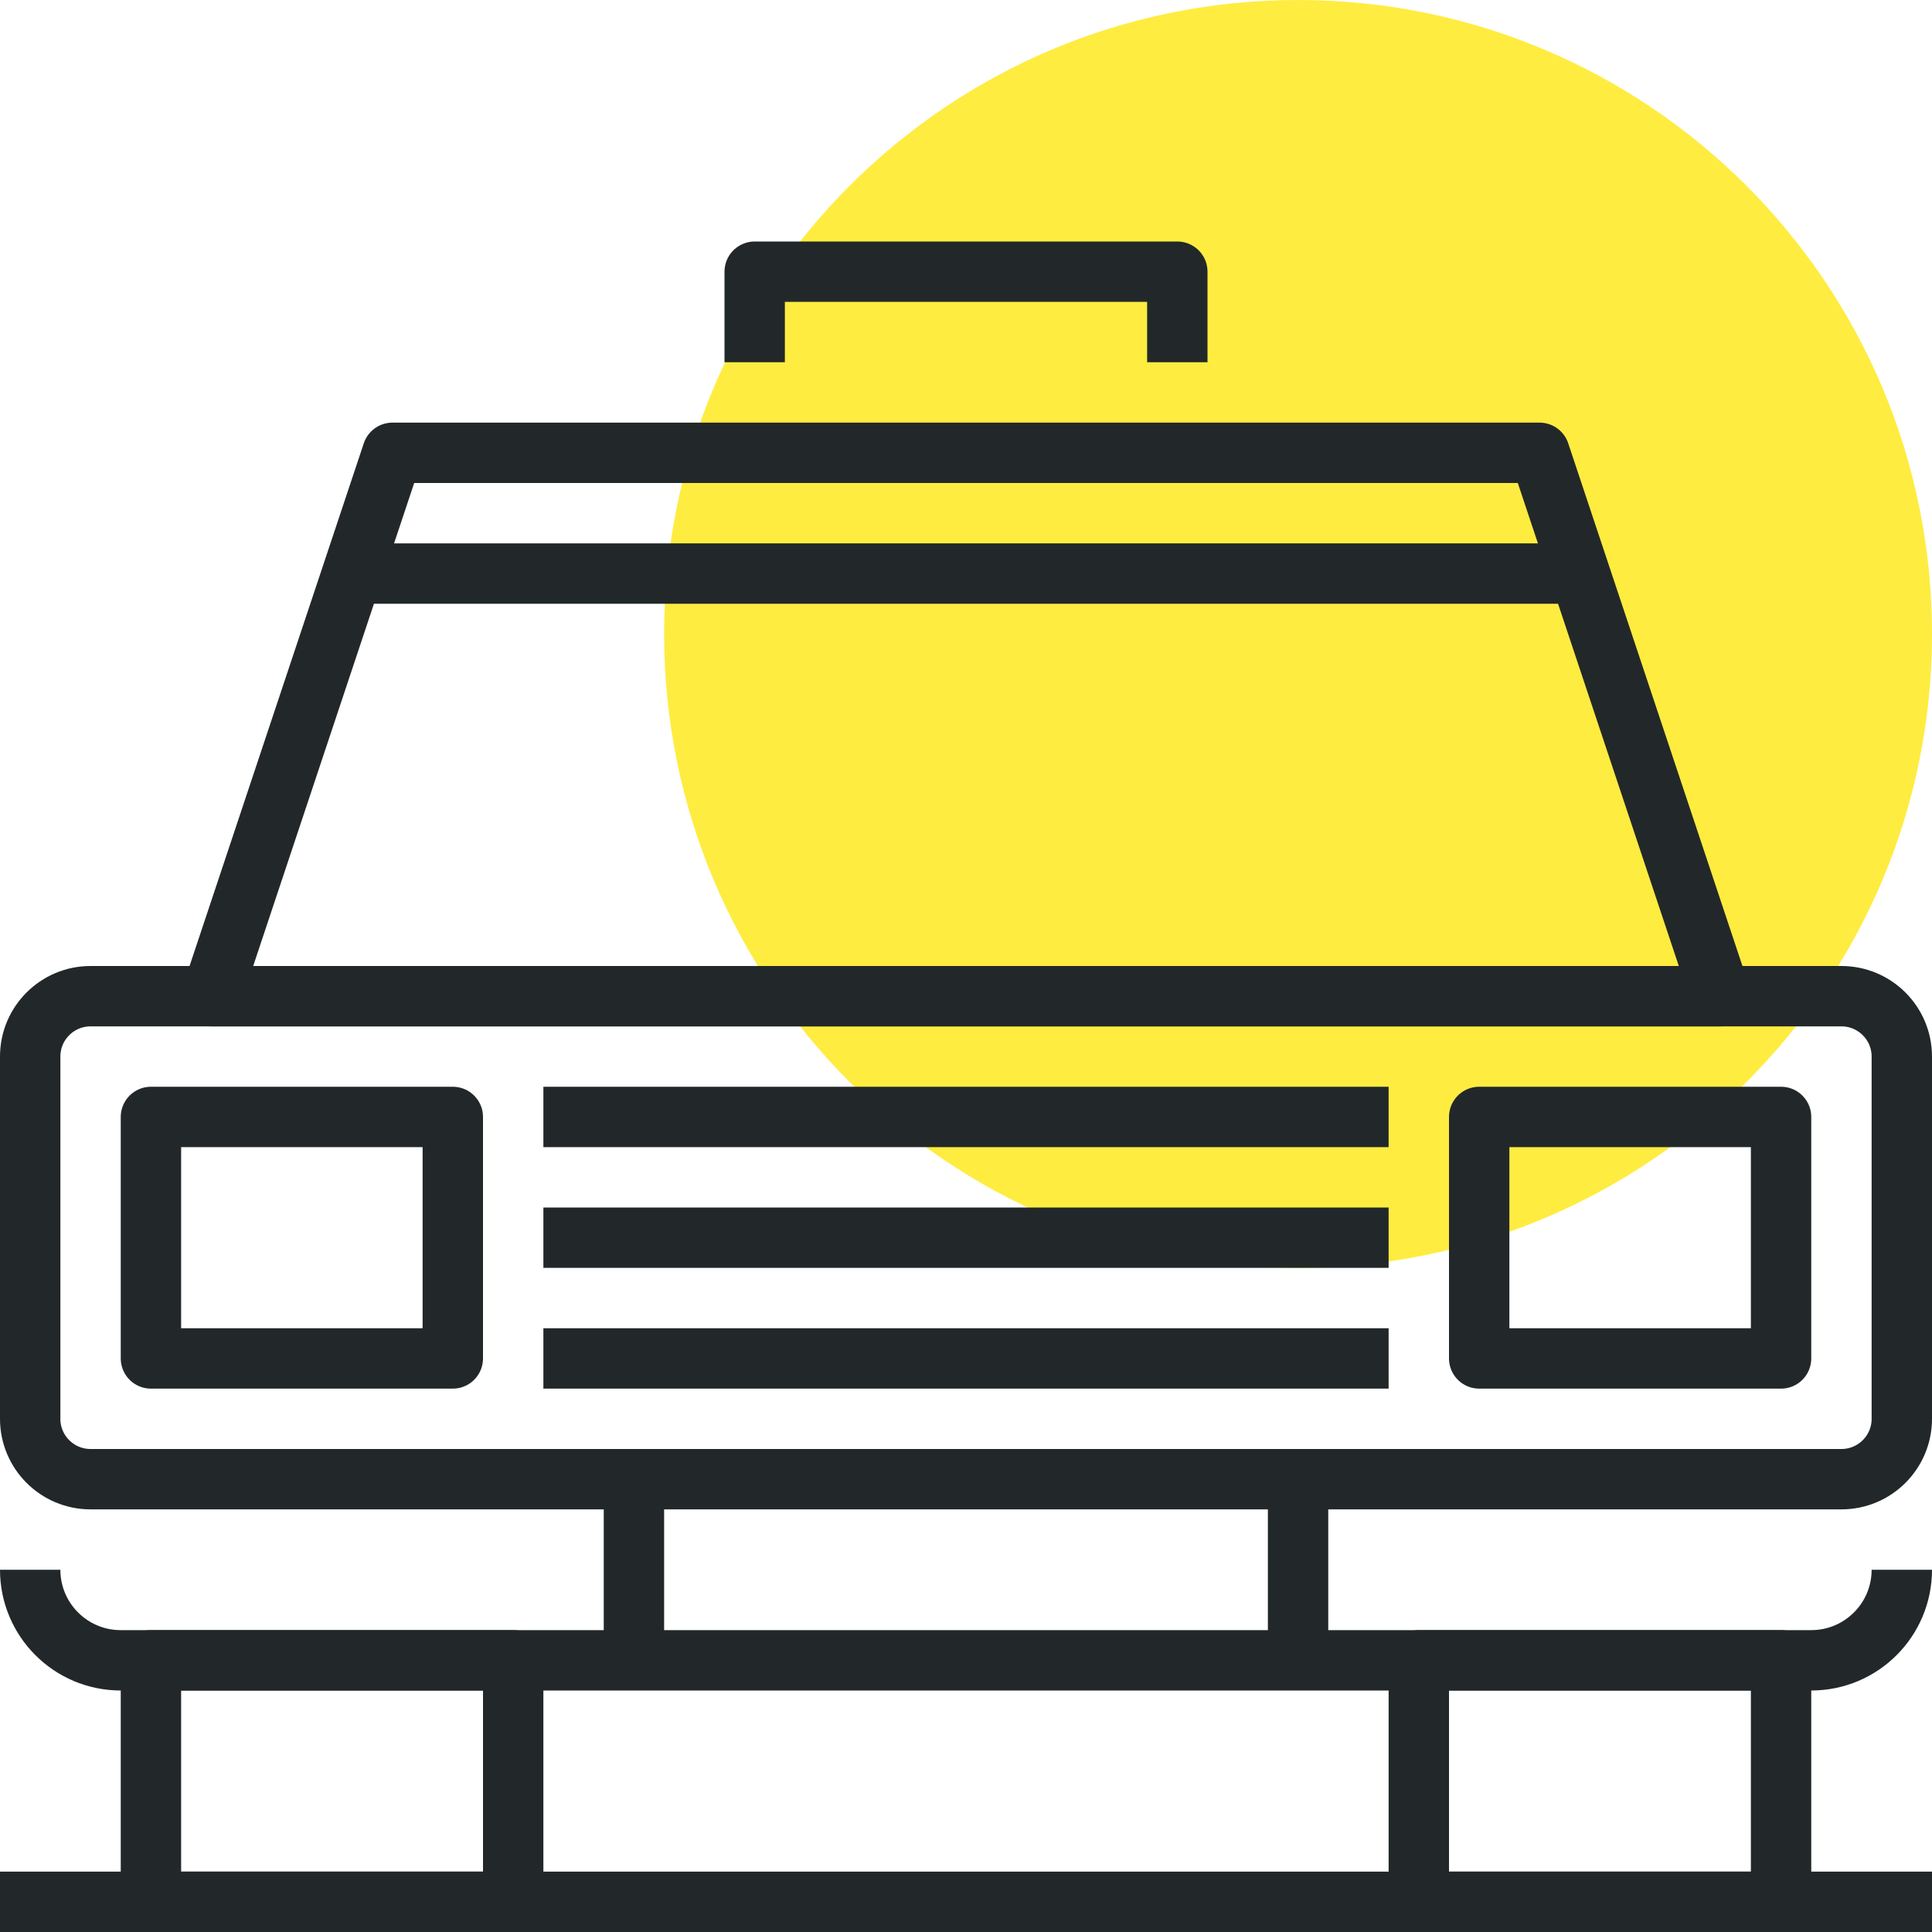
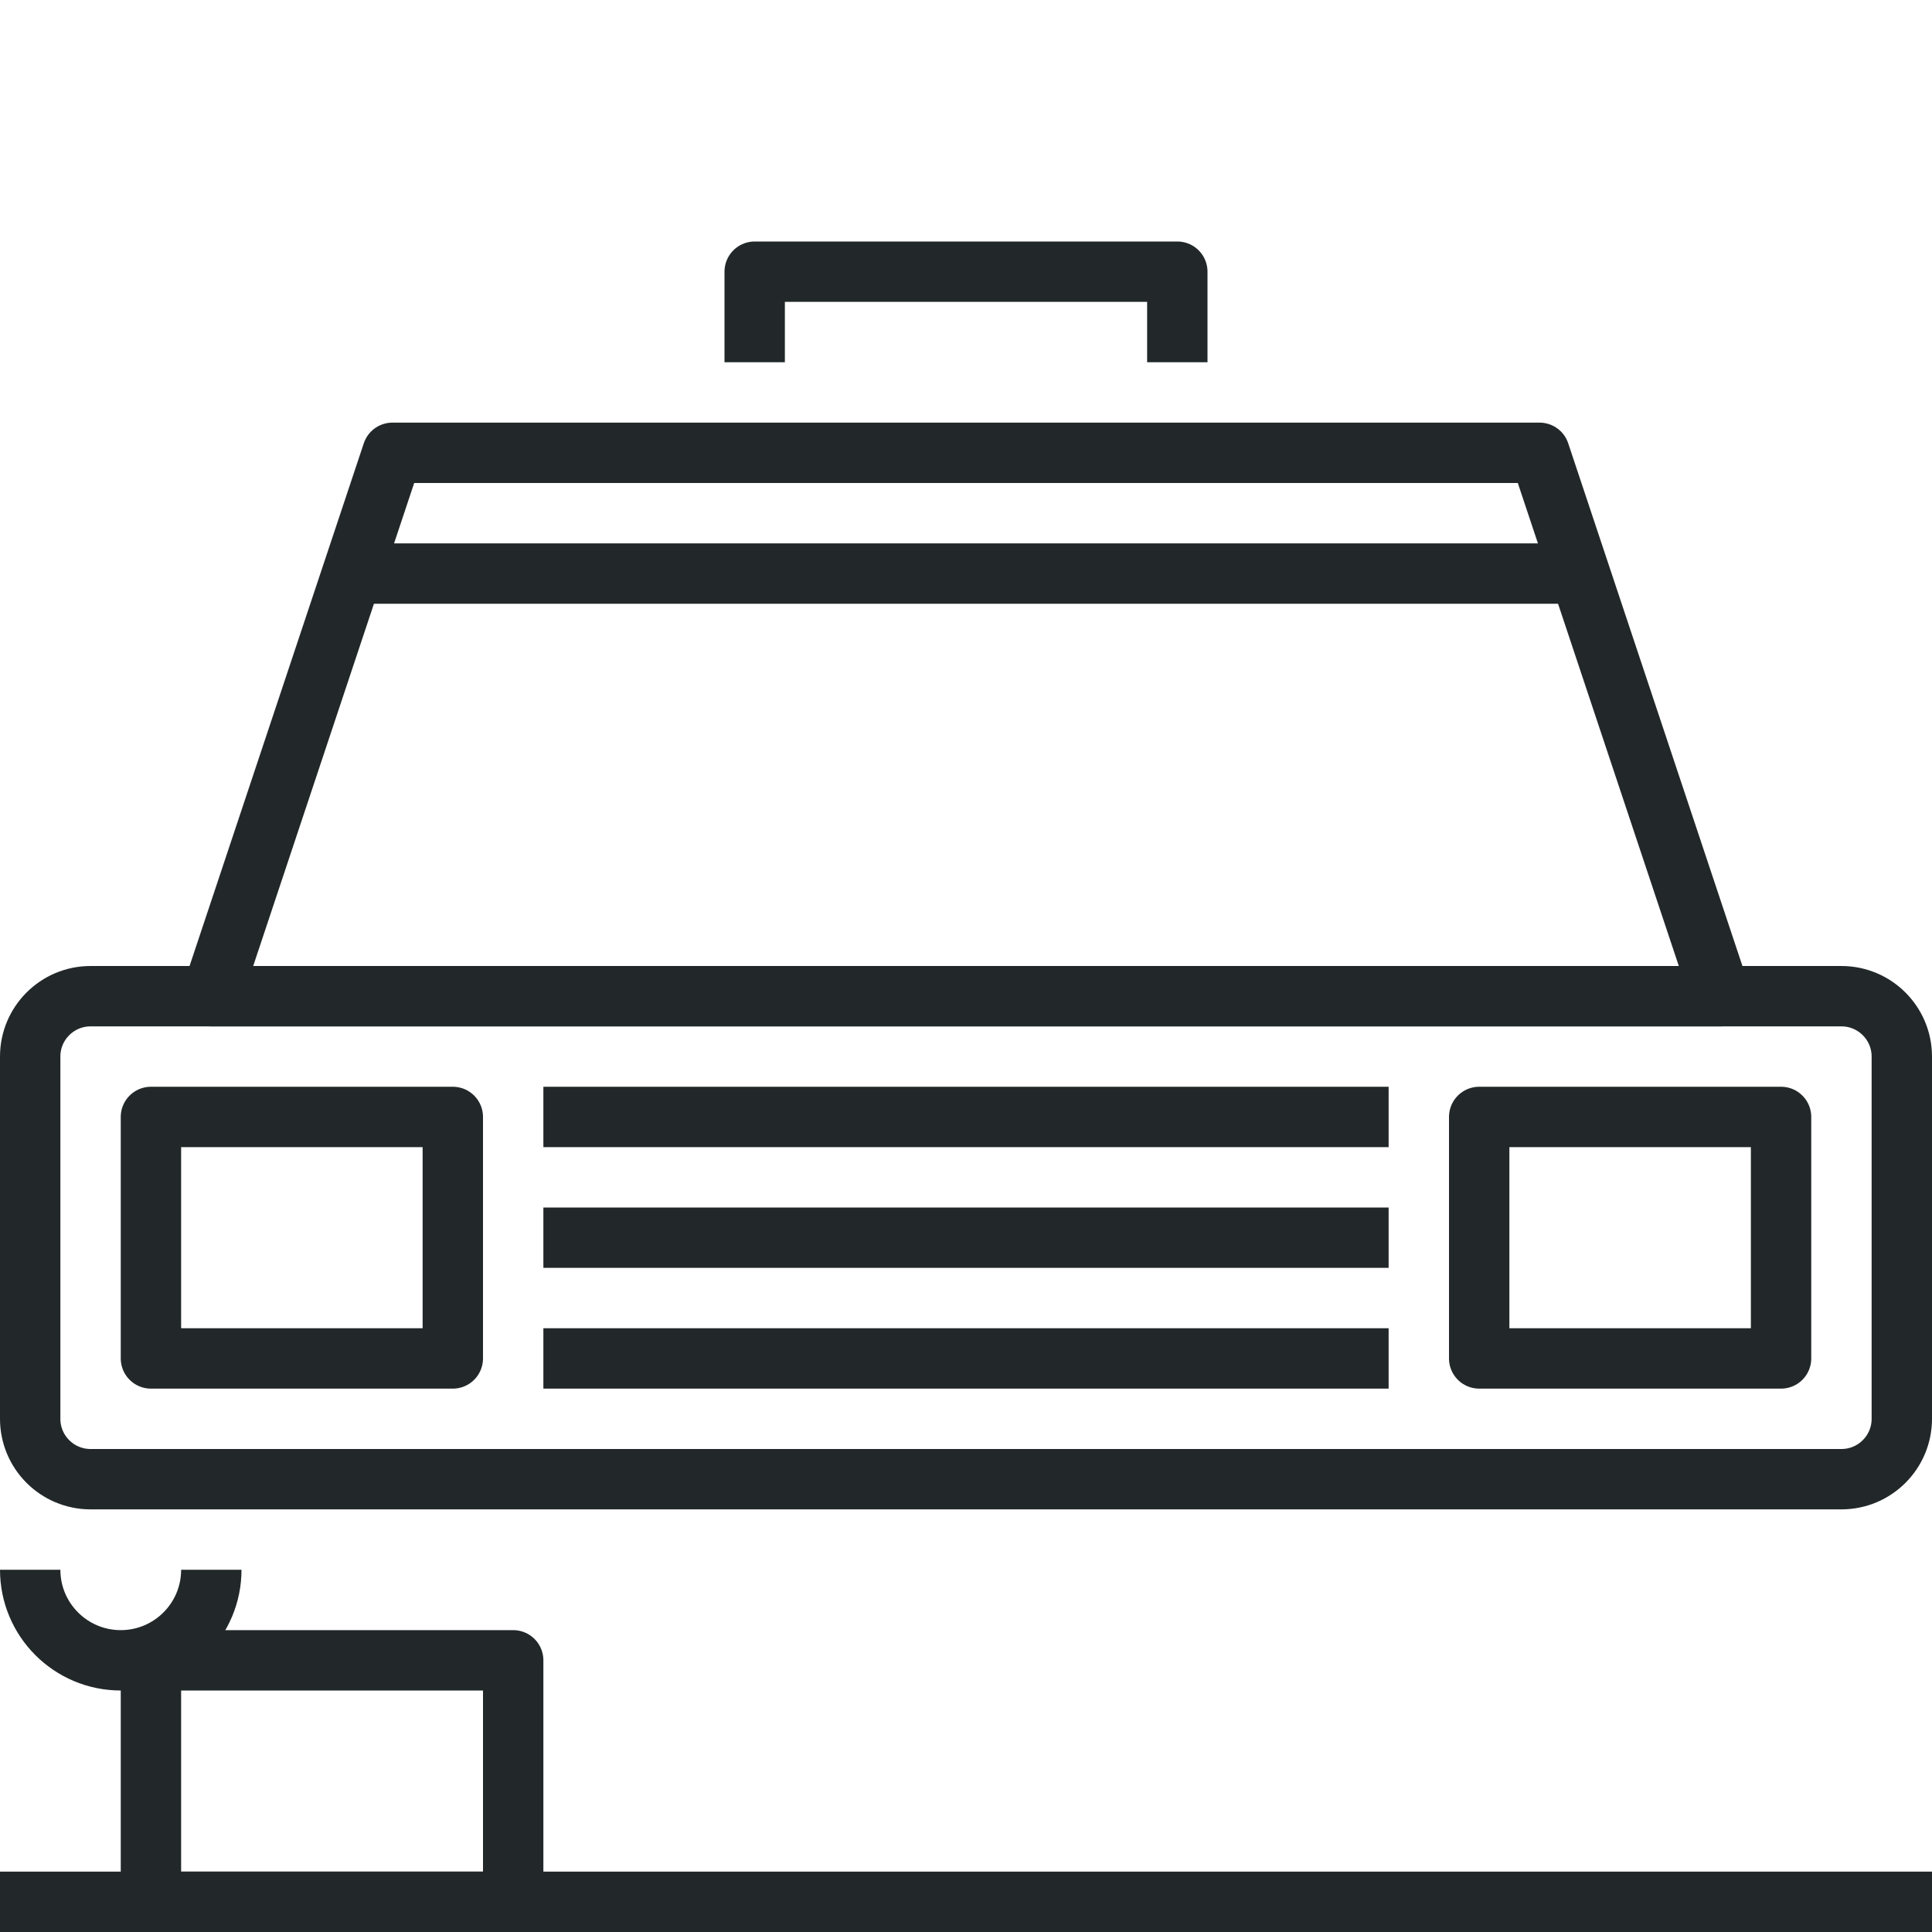
<svg xmlns="http://www.w3.org/2000/svg" version="1.1" id="_x32_4_x5F_taxi_x5F_cab" x="0px" y="0px" width="64px" height="64px" viewBox="0 0 64 64" style="enable-background:new 0 0 64 64;" xml:space="preserve">
  <g>
-     <path style="fill:#FFEC40;" d="M64,21c0,11.597-9.401,21-21,21c-11.599,0-21-9.403-21-21C22,9.396,31.401,0,43,0   C54.599,0,64,9.396,64,21z" />
    <g>
      <g>
        <path style="fill:none;stroke:#222829;stroke-width:2;stroke-linejoin:round;stroke-miterlimit:10;" d="M63,47     c0,1.104-0.896,2-2,2H3c-1.105,0-2-0.896-2-2V35c0-1.104,0.895-2,2-2h58c1.104,0,2,0.896,2,2V47z" />
        <rect x="49" y="37" style="fill:none;stroke:#222829;stroke-width:2;stroke-linejoin:round;stroke-miterlimit:10;" width="10" height="8" />
        <rect x="5" y="37" style="fill:none;stroke:#222829;stroke-width:2;stroke-linejoin:round;stroke-miterlimit:10;" width="10" height="8" />
        <line style="fill:none;stroke:#222829;stroke-width:2;stroke-linejoin:round;stroke-miterlimit:10;" x1="18" y1="37" x2="46" y2="37" />
        <line style="fill:none;stroke:#222829;stroke-width:2;stroke-linejoin:round;stroke-miterlimit:10;" x1="18" y1="41" x2="46" y2="41" />
        <line style="fill:none;stroke:#222829;stroke-width:2;stroke-linejoin:round;stroke-miterlimit:10;" x1="18" y1="45" x2="46" y2="45" />
        <g>
          <polygon style="fill:none;stroke:#222829;stroke-width:2;stroke-linejoin:round;stroke-miterlimit:10;" points="57,33 7,33       13,15 51,15     " />
          <line style="fill:none;stroke:#222829;stroke-width:2;stroke-linejoin:round;stroke-miterlimit:10;" x1="12" y1="19" x2="52" y2="19" />
        </g>
        <g>
-           <rect x="47" y="55" style="fill:none;stroke:#222829;stroke-width:2;stroke-linejoin:round;stroke-miterlimit:10;" width="12" height="8" />
-         </g>
+           </g>
        <g>
          <rect x="5" y="55" style="fill:none;stroke:#222829;stroke-width:2;stroke-linejoin:round;stroke-miterlimit:10;" width="12" height="8" />
        </g>
        <polyline style="fill:none;stroke:#222829;stroke-width:2;stroke-linejoin:round;stroke-miterlimit:10;" points="25,12 25,9      39,9 39,12    " />
-         <path style="fill:none;stroke:#222829;stroke-width:2;stroke-linejoin:round;stroke-miterlimit:10;" d="M1,52     c0,1.657,1.343,3,3,3h56c1.657,0,3-1.343,3-3" />
+         <path style="fill:none;stroke:#222829;stroke-width:2;stroke-linejoin:round;stroke-miterlimit:10;" d="M1,52     c0,1.657,1.343,3,3,3c1.657,0,3-1.343,3-3" />
      </g>
      <line style="fill:none;stroke:#222829;stroke-width:2;stroke-linejoin:round;stroke-miterlimit:10;" x1="0" y1="63" x2="64" y2="63" />
-       <line style="fill:none;stroke:#222829;stroke-width:2;stroke-linejoin:round;stroke-miterlimit:10;" x1="43" y1="49" x2="43" y2="55" />
-       <line style="fill:none;stroke:#222829;stroke-width:2;stroke-linejoin:round;stroke-miterlimit:10;" x1="21" y1="49" x2="21" y2="55" />
    </g>
  </g>
</svg>